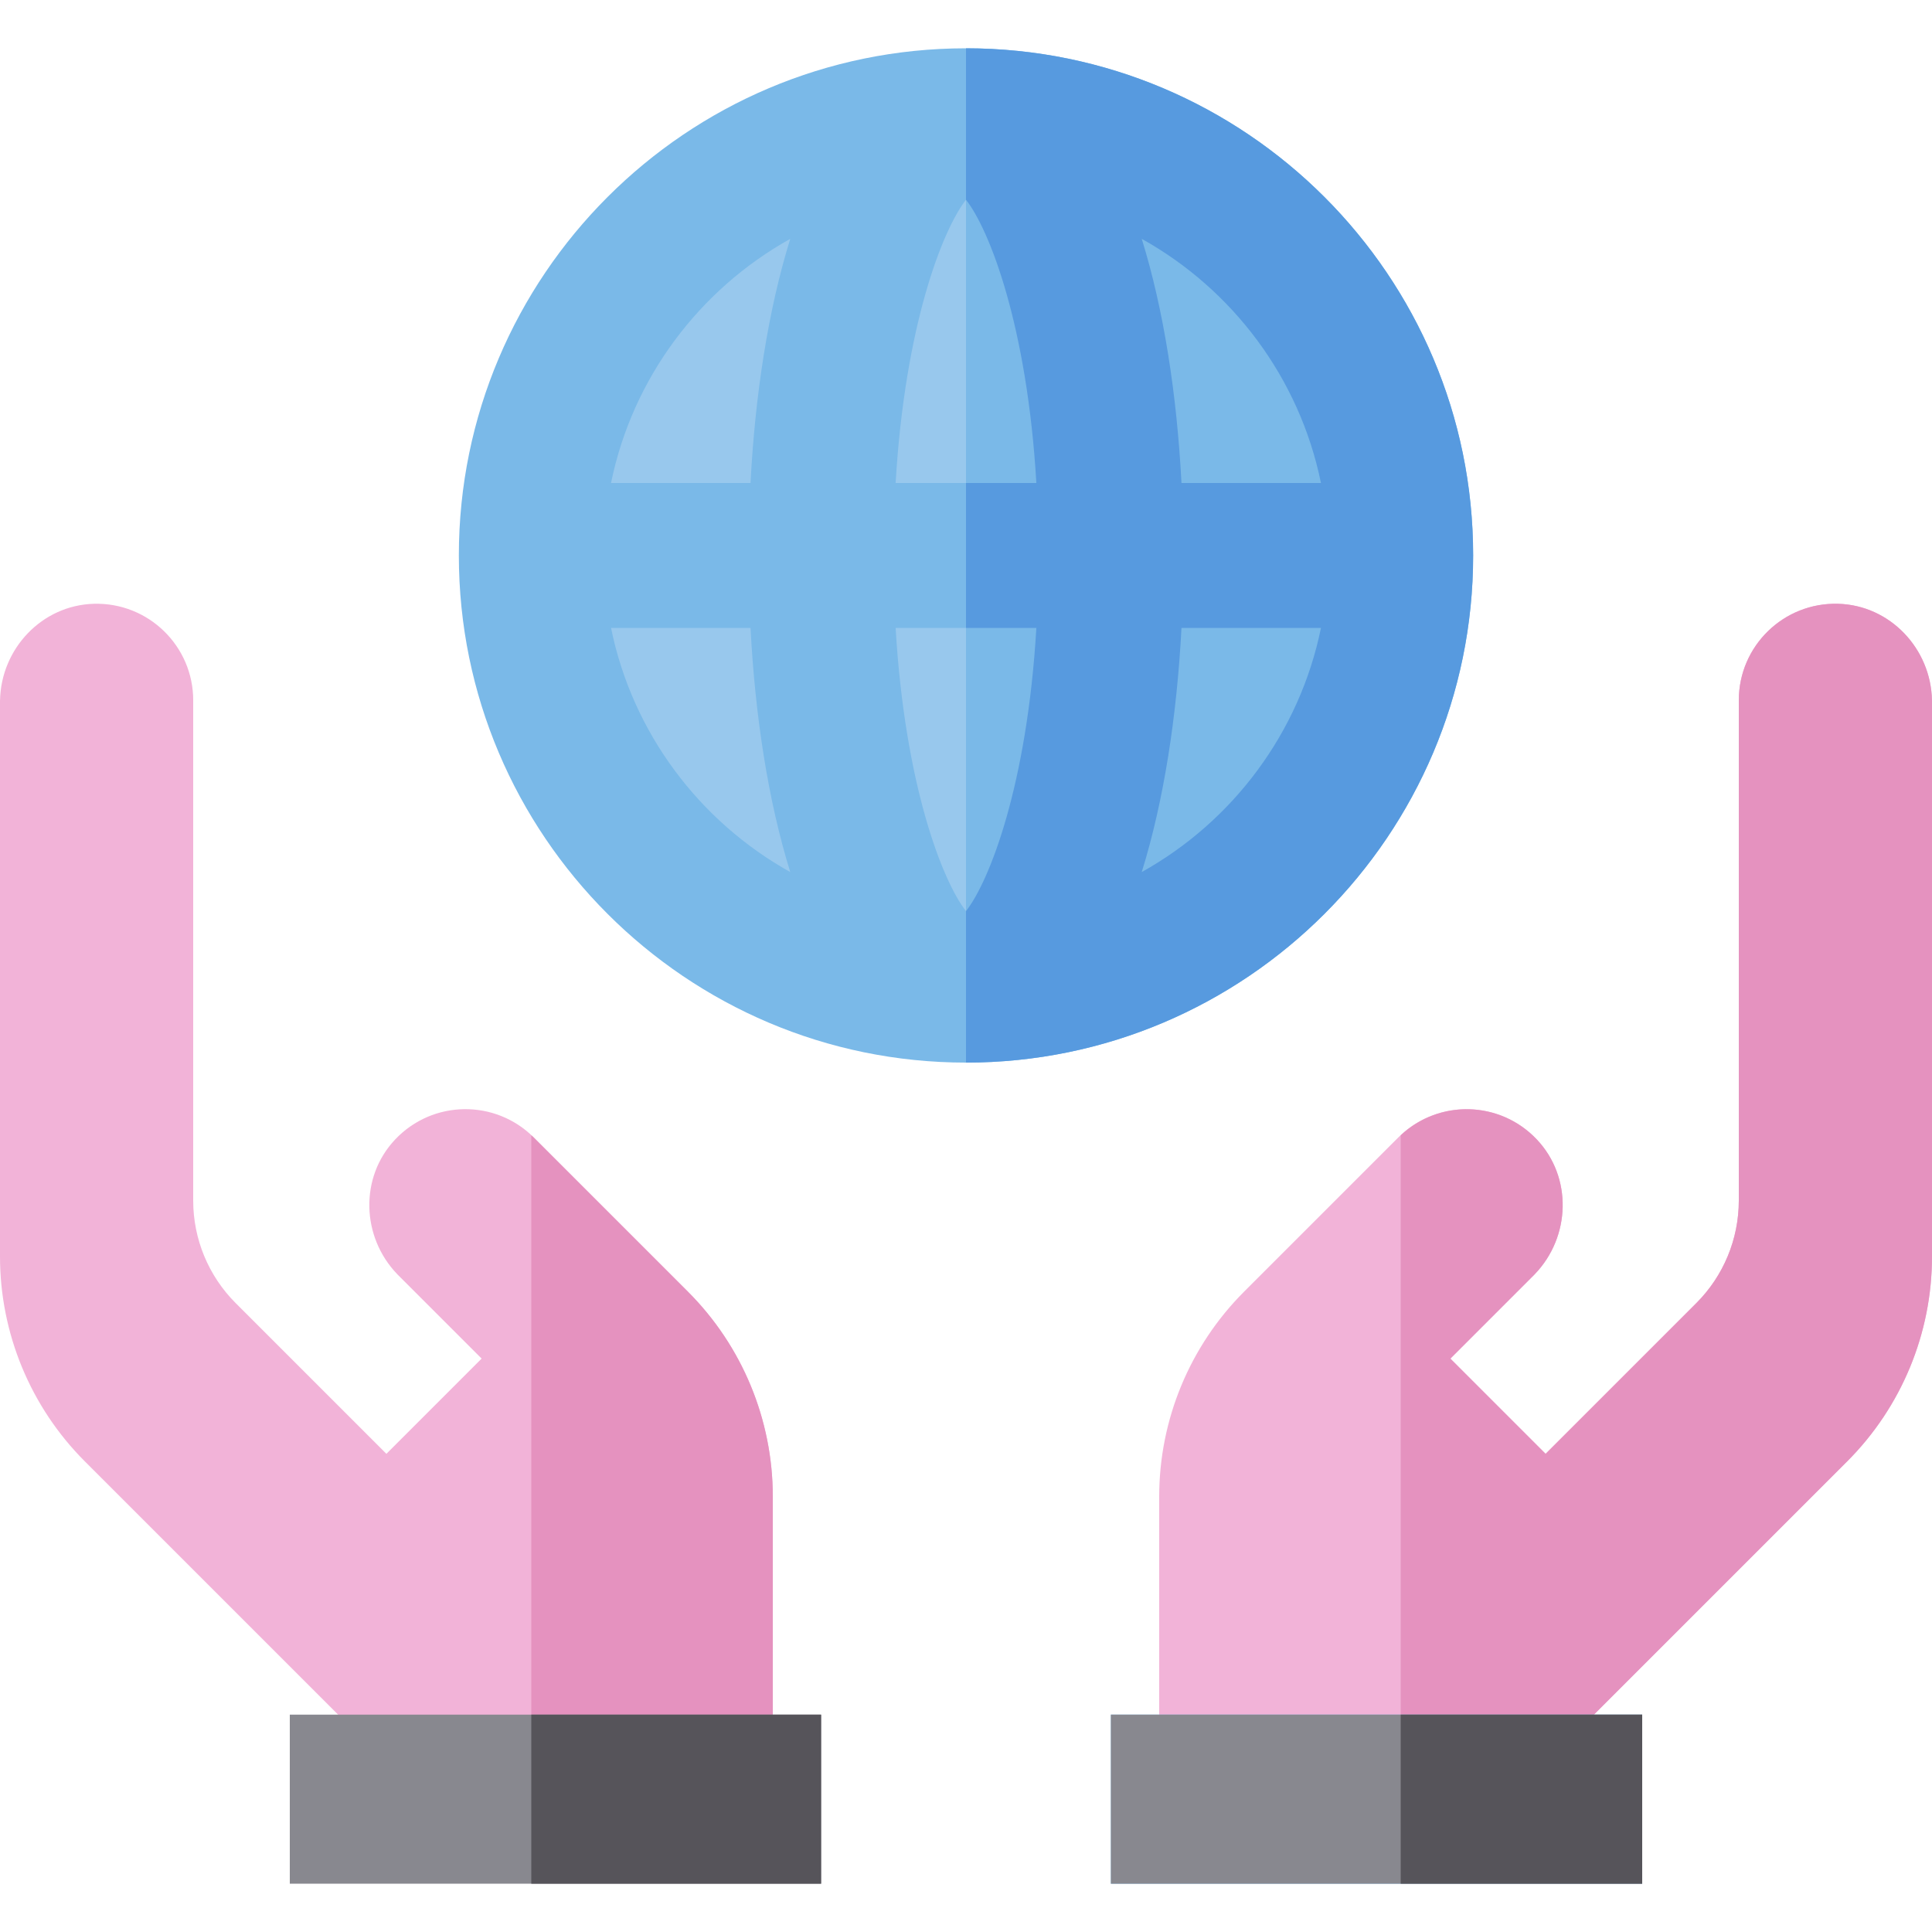
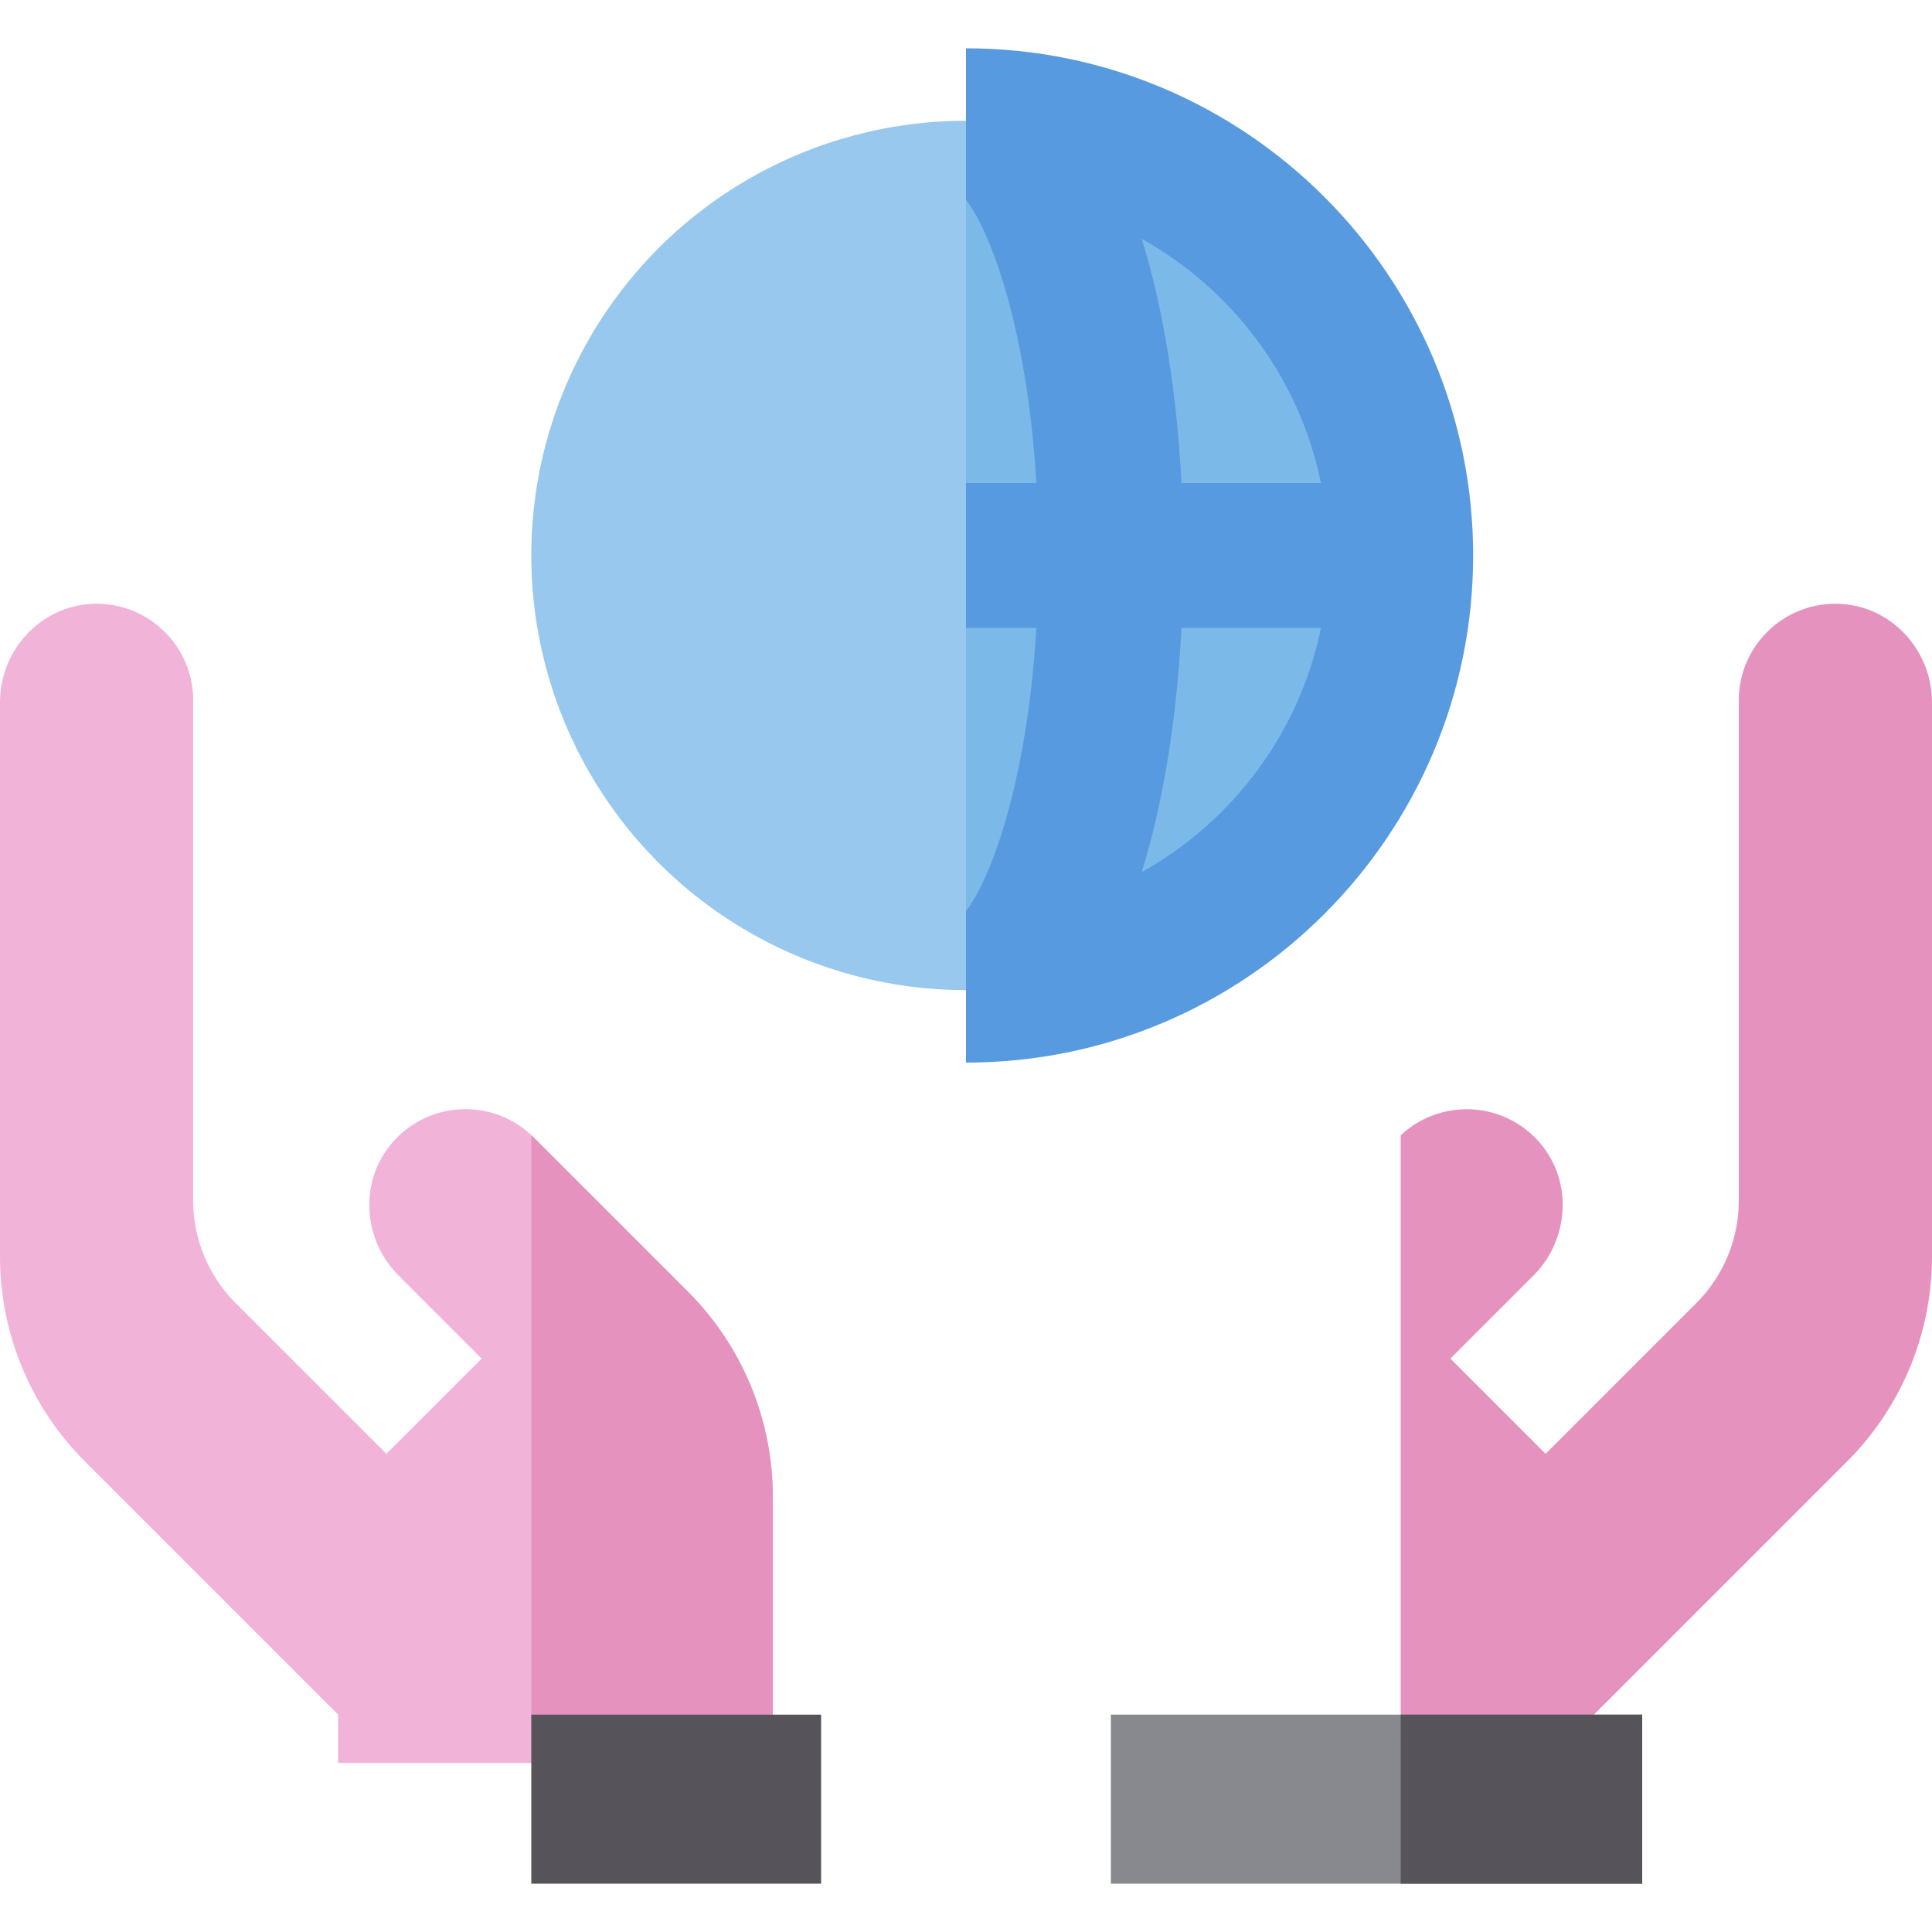
<svg xmlns="http://www.w3.org/2000/svg" version="1.1" id="Layer_1" viewBox="0 0 512 512" xml:space="preserve" width="800px" height="800px" fill="#000000">
  <g id="SVGRepo_bgCarrier" stroke-width="0" />
  <g id="SVGRepo_tracerCarrier" stroke-linecap="round" stroke-linejoin="round" />
  <g id="SVGRepo_iconCarrier">
-     <path style="fill:#F2B3D8;" d="M511.992,185.6c-0.274-13.715-11.109-25.212-24.875-25.59c-14.467-0.397-26.319,11.213-26.319,25.59 h0.003v132.573c0,10.185-4.046,19.951-11.247,27.153L409.6,385.28l-25.236-25.236l22.397-22.397l-0.005-0.005 c9.504-9.892,9.972-25.683,0.506-35.685c-9.949-10.51-26.54-10.682-36.707-0.516l0.003,0.003l-40.863,40.863 c-14.404,14.404-22.495,33.938-22.495,54.307V467.2h115.2v-12.8l67.105-67.105C503.909,372.891,512,353.357,512,332.988V185.6 H511.992z" />
    <path style="fill:#E592BF;" d="M511.992,185.6c-0.274-13.715-11.109-25.212-24.875-25.59c-14.467-0.397-26.319,11.213-26.319,25.59 h0.003v132.573c0,10.185-4.046,19.951-11.247,27.153L409.6,385.28l-25.236-25.236l22.397-22.397l-0.005-0.005 c9.504-9.892,9.972-25.683,0.506-35.685c-9.746-10.296-25.85-10.644-36.06-1.098V467.2h51.2v-12.8l67.105-67.105 C503.909,372.891,512,353.357,512,332.988V185.6H511.992z" />
    <path style="fill:#F2B3D8;" d="M182.307,342.305l-40.863-40.863l0.003-0.003c-10.167-10.167-26.757-9.994-36.707,0.516 c-9.467,10.001-9,25.792,0.506,35.685l-0.005,0.005l22.397,22.397L102.4,385.28l-39.953-39.953 c-7.201-7.201-11.247-16.969-11.247-27.153V185.6h0.003c0-14.378-11.853-25.987-26.319-25.59 c-13.766,0.378-24.602,11.875-24.876,25.59H0v147.388c0,20.369,8.091,39.903,22.495,54.305L89.6,454.4v12.8h115.2v-70.588 C204.8,376.243,196.709,356.709,182.307,342.305z" />
    <path style="fill:#E592BF;" d="M204.8,396.612c0-20.369-8.091-39.903-22.493-54.305l-40.863-40.863l0.003-0.003 c-0.207-0.207-0.433-0.384-0.645-0.582V467.2h64v-70.588H204.8z" />
    <circle style="fill:#98C8ED;" cx="256" cy="147.2" r="115.2" />
    <g>
      <path style="fill:#7AB9E8;" d="M256,32v230.4c63.624,0,115.2-51.576,115.2-115.2S319.624,32,256,32z" />
-       <path style="fill:#7AB9E8;" d="M256,12.8c-74.108,0-134.4,60.292-134.4,134.4S181.892,281.6,256,281.6s134.4-60.292,134.4-134.4 S330.108,12.8,256,12.8z M350.068,128h-36.965c-1.211-23.278-4.663-45.821-10.532-64.707 C326.652,76.713,344.398,100.18,350.068,128z M237.353,166.4h37.295c-2.444,41.663-12.452,67.187-18.647,75.058 C249.805,233.587,239.795,208.063,237.353,166.4z M237.353,128c2.442-41.663,12.452-67.187,18.647-75.058 c6.195,7.871,16.205,33.395,18.647,75.058H237.353z M209.427,63.293c-5.869,18.885-9.32,41.428-10.532,64.707H161.93 C167.602,100.18,185.348,76.713,209.427,63.293z M161.932,166.4h36.965c1.211,23.278,4.663,45.821,10.532,64.707 C185.348,217.687,167.602,194.22,161.932,166.4z M302.573,231.107c5.869-18.885,9.32-41.428,10.532-64.707h36.965 C344.398,194.22,326.652,217.687,302.573,231.107z" />
    </g>
    <path style="fill:#579ADF;" d="M256,12.8v40.142c6.195,7.871,16.205,33.395,18.647,75.058H256v38.4h18.647 c-2.444,41.663-12.452,67.187-18.647,75.058V281.6c74.108,0,134.4-60.292,134.4-134.4S330.108,12.8,256,12.8z M302.573,231.107 c5.869-18.885,9.32-41.428,10.532-64.707h36.965C344.398,194.22,326.652,217.687,302.573,231.107z M313.103,128 c-1.211-23.278-4.663-45.821-10.532-64.707c24.081,13.42,41.827,36.887,47.496,64.707H313.103z" />
-     <rect x="294.4" y="454.4" style="fill:#7AB9E8;" width="140.8" height="44.8" />
    <rect x="294.4" y="454.4" style="fill:#88888F;" width="140.8" height="44.8" />
    <rect x="371.2" y="454.4" style="fill:#56545A;" width="64" height="44.8" />
-     <rect x="76.8" y="454.4" style="fill:#88888F;" width="140.8" height="44.8" />
    <rect x="140.8" y="454.4" style="fill:#56545A;" width="76.8" height="44.8" />
  </g>
</svg>